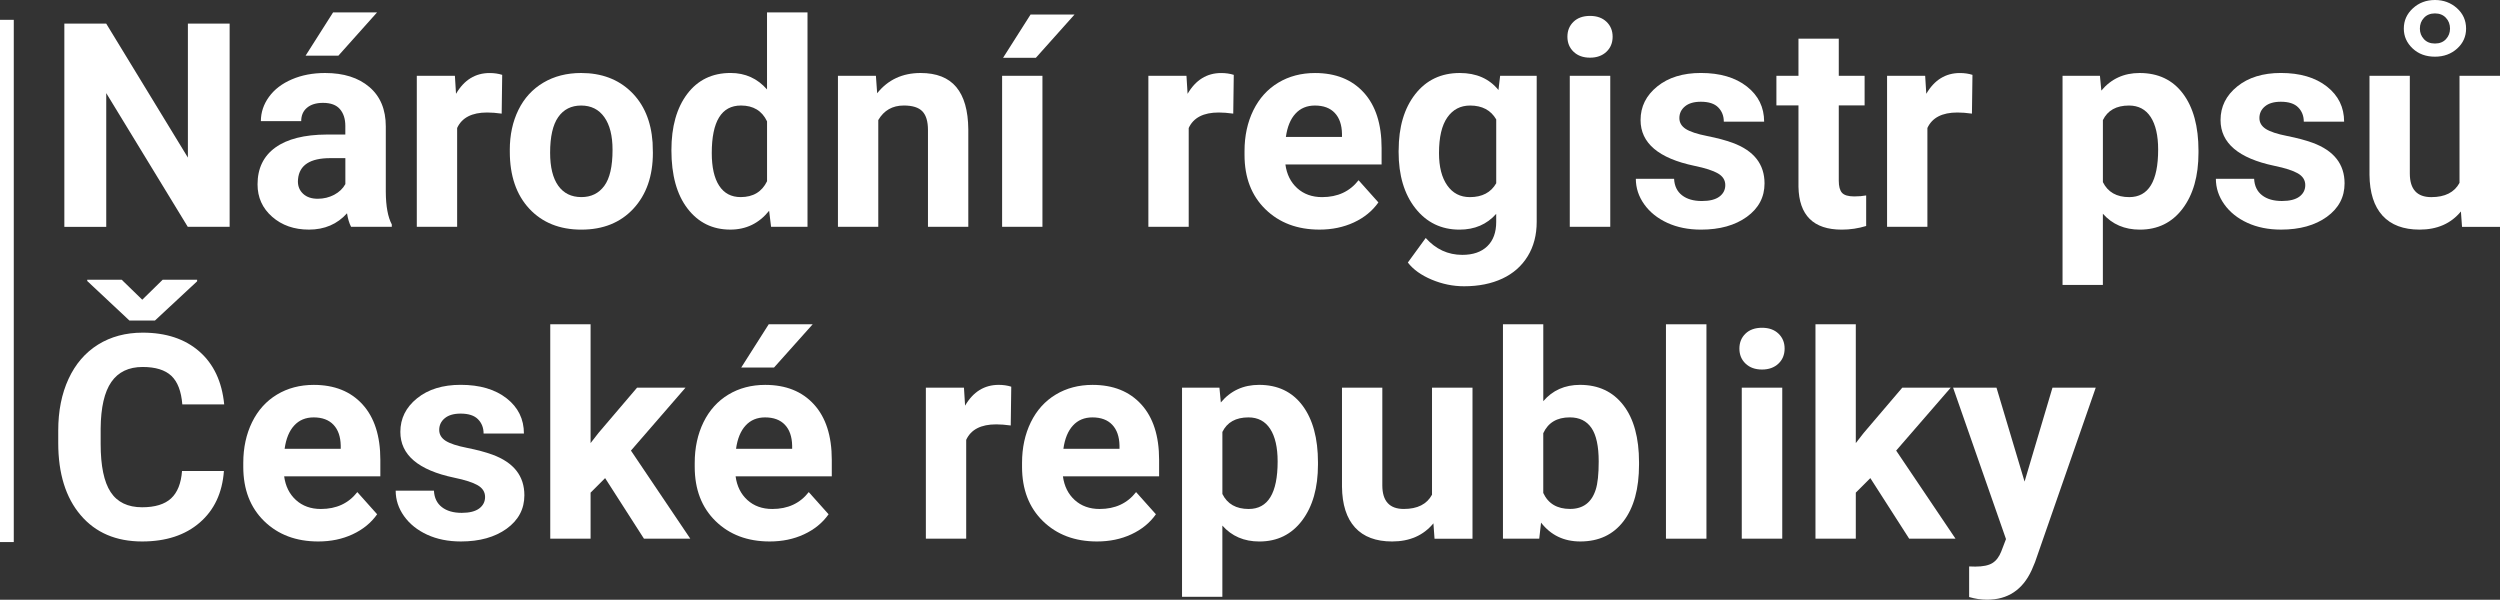
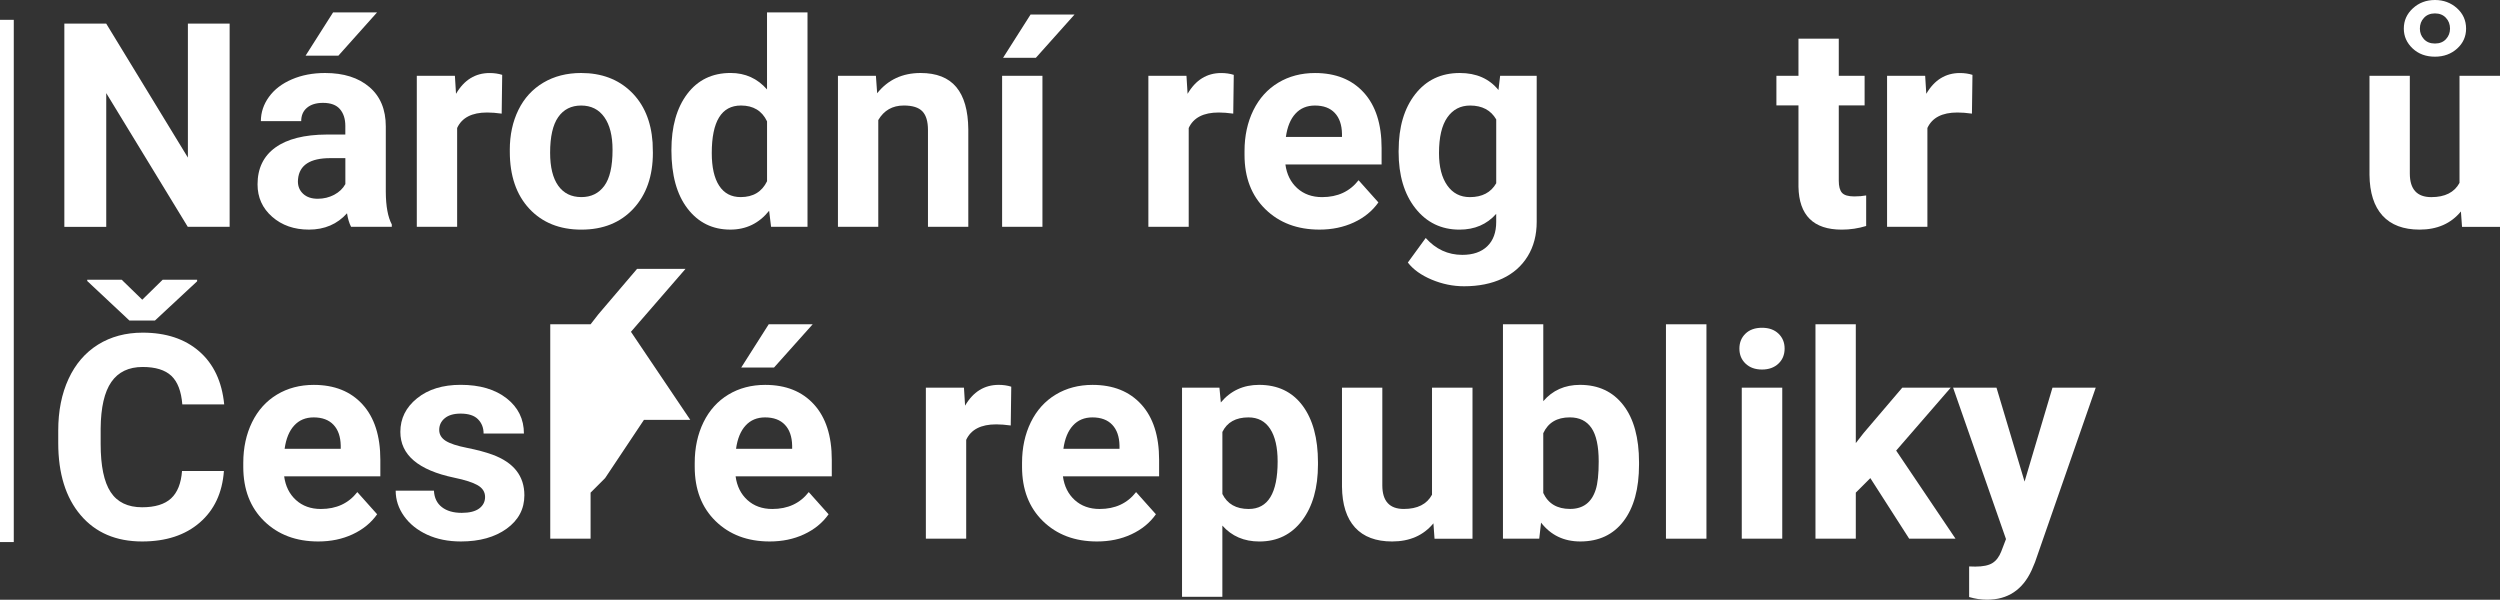
<svg xmlns="http://www.w3.org/2000/svg" version="1.1" x="0px" y="0px" viewBox="0 0 96.197 23.076" style="enable-background:new 0 0 96.197 23.076;" xml:space="preserve">
  <rect x="0" y="0" width="96.197" height="23.076" fill="#333333" stroke="none" />
  <g id="logo5">
    <g>
      <g>
        <path style="fill:#FFFFFF;" d="M8.836,8.728H7.225L4.088,3.583v5.146H2.476v-7.82h1.611L7.23,6.064V0.908h1.606V8.728z" />
        <path style="fill:#FFFFFF;" d="M13.509,8.728c-0.072-0.14-0.124-0.313-0.156-0.521c-0.376,0.419-0.865,0.628-1.466,0.628     c-0.569,0-1.041-0.165-1.415-0.494C10.097,8.012,9.91,7.597,9.91,7.095c0-0.616,0.229-1.088,0.685-1.418     c0.457-0.33,1.117-0.496,1.979-0.5h0.714V4.845c0-0.269-0.069-0.483-0.207-0.645c-0.138-0.161-0.355-0.242-0.653-0.242     c-0.261,0-0.466,0.063-0.615,0.188c-0.149,0.125-0.223,0.297-0.223,0.516h-1.552c0-0.336,0.104-0.648,0.312-0.935     s0.501-0.511,0.881-0.674c0.379-0.163,0.806-0.244,1.278-0.244c0.716,0,1.285,0.18,1.705,0.54     c0.421,0.359,0.631,0.865,0.631,1.517v2.519c0.003,0.551,0.081,0.969,0.231,1.251v0.091H13.509z M12.225,7.648     c0.229,0,0.44-0.051,0.634-0.153c0.193-0.103,0.336-0.239,0.43-0.411V6.085h-0.58c-0.777,0-1.19,0.269-1.241,0.806l-0.005,0.091     c0,0.193,0.068,0.353,0.204,0.478S11.989,7.648,12.225,7.648z M12.816,0.478h1.692L13.02,2.143h-1.262L12.816,0.478z" />
        <path style="fill:#FFFFFF;" d="M19.304,4.372c-0.211-0.029-0.397-0.043-0.559-0.043c-0.587,0-0.972,0.199-1.155,0.596v3.803     h-1.552V2.917h1.466l0.043,0.693c0.312-0.534,0.743-0.8,1.294-0.8c0.172,0,0.333,0.023,0.483,0.07L19.304,4.372z" />
        <path style="fill:#FFFFFF;" d="M19.616,5.769c0-0.577,0.111-1.09,0.333-1.542s0.542-0.8,0.959-1.047     c0.417-0.247,0.901-0.371,1.453-0.371c0.784,0,1.424,0.24,1.92,0.72c0.496,0.48,0.772,1.131,0.83,1.955l0.011,0.397     c0,0.892-0.249,1.607-0.747,2.146c-0.498,0.539-1.166,0.809-2.003,0.809s-1.506-0.269-2.006-0.806     c-0.499-0.537-0.749-1.268-0.749-2.191V5.769z M21.168,5.879c0,0.552,0.104,0.975,0.312,1.267     c0.208,0.292,0.505,0.438,0.892,0.438c0.376,0,0.669-0.145,0.881-0.433s0.317-0.75,0.317-1.385c0-0.542-0.105-0.961-0.317-1.259     c-0.211-0.297-0.508-0.446-0.892-0.446c-0.379,0-0.673,0.148-0.881,0.444S21.168,5.258,21.168,5.879z" />
        <path style="fill:#FFFFFF;" d="M25.835,5.779c0-0.906,0.203-1.627,0.609-2.165c0.407-0.537,0.962-0.806,1.668-0.806     c0.566,0,1.033,0.211,1.402,0.634V0.478h1.558v8.25H29.67L29.595,8.11c-0.387,0.483-0.884,0.725-1.493,0.725     c-0.684,0-1.232-0.27-1.646-0.809C26.042,7.488,25.835,6.739,25.835,5.779z M27.388,5.89c0,0.547,0.095,0.966,0.285,1.257     s0.465,0.437,0.827,0.437c0.48,0,0.818-0.203,1.015-0.61V4.67c-0.193-0.407-0.528-0.61-1.004-0.61     C27.762,4.061,27.388,4.67,27.388,5.89z" />
        <path style="fill:#FFFFFF;" d="M33.704,2.917l0.048,0.671c0.416-0.519,0.972-0.779,1.67-0.779c0.616,0,1.074,0.181,1.375,0.542     s0.455,0.902,0.462,1.622v3.754h-1.552V5.002c0-0.33-0.072-0.569-0.215-0.718s-0.381-0.224-0.714-0.224     c-0.437,0-0.765,0.187-0.983,0.56v4.107h-1.552V2.917H33.704z" />
        <path style="fill:#FFFFFF;" d="M40.112,8.728h-1.552V2.917h1.552V8.728z M39.655,0.559h1.692l-1.488,1.665h-1.262L39.655,0.559z" />
        <path style="fill:#FFFFFF;" d="M47.454,4.372c-0.211-0.029-0.397-0.043-0.559-0.043c-0.587,0-0.972,0.199-1.155,0.596v3.803     h-1.552V2.917h1.466l0.043,0.693c0.312-0.534,0.743-0.8,1.294-0.8c0.172,0,0.333,0.023,0.483,0.07L47.454,4.372z" />
        <path style="fill:#FFFFFF;" d="M50.773,8.835c-0.852,0-1.546-0.261-2.082-0.784c-0.535-0.523-0.803-1.219-0.803-2.089v-0.15     c0-0.583,0.113-1.105,0.338-1.566c0.226-0.46,0.545-0.814,0.958-1.063c0.414-0.249,0.886-0.373,1.416-0.373     c0.795,0,1.42,0.25,1.877,0.752c0.456,0.501,0.685,1.212,0.685,2.132v0.634h-3.701c0.05,0.379,0.202,0.684,0.454,0.913     c0.253,0.229,0.572,0.344,0.959,0.344c0.598,0,1.065-0.217,1.402-0.65l0.763,0.854c-0.233,0.33-0.548,0.586-0.945,0.771     C51.697,8.743,51.257,8.835,50.773,8.835z M50.596,4.061c-0.308,0-0.558,0.104-0.749,0.313c-0.192,0.208-0.314,0.507-0.368,0.896     h2.159V5.145c-0.007-0.345-0.1-0.612-0.279-0.801S50.926,4.061,50.596,4.061z" />
        <path style="fill:#FFFFFF;" d="M53.819,5.779c0-0.892,0.212-1.609,0.636-2.154c0.425-0.544,0.997-0.816,1.716-0.816     c0.637,0,1.133,0.218,1.488,0.655l0.064-0.548h1.407v5.618c0,0.508-0.115,0.951-0.347,1.327c-0.23,0.376-0.556,0.663-0.975,0.859     s-0.91,0.295-1.472,0.295c-0.426,0-0.841-0.085-1.246-0.255c-0.405-0.17-0.711-0.39-0.918-0.658l0.688-0.945     c0.387,0.433,0.856,0.65,1.407,0.65c0.412,0,0.732-0.11,0.961-0.331c0.229-0.22,0.344-0.532,0.344-0.937V8.229     c-0.358,0.405-0.829,0.607-1.413,0.607c-0.698,0-1.263-0.273-1.695-0.819c-0.431-0.546-0.647-1.27-0.647-2.172V5.779z      M55.371,5.89c0,0.529,0.105,0.943,0.317,1.244c0.211,0.301,0.501,0.451,0.87,0.451c0.473,0,0.811-0.178,1.015-0.534V4.595     c-0.208-0.356-0.542-0.534-1.004-0.534c-0.373,0-0.665,0.153-0.878,0.458C55.477,4.825,55.371,5.282,55.371,5.89z" />
-         <path style="fill:#FFFFFF;" d="M60.312,1.413c0-0.233,0.078-0.424,0.234-0.575c0.155-0.15,0.368-0.226,0.636-0.226     c0.265,0,0.476,0.075,0.634,0.226s0.236,0.342,0.236,0.575c0,0.236-0.08,0.43-0.239,0.58c-0.16,0.15-0.37,0.226-0.631,0.226     s-0.472-0.075-0.631-0.226C60.392,1.842,60.312,1.649,60.312,1.413z M61.961,8.728h-1.558V2.917h1.558V8.728z" />
-         <path style="fill:#FFFFFF;" d="M66.387,7.122c0-0.19-0.094-0.339-0.282-0.449c-0.188-0.109-0.49-0.207-0.905-0.292     c-1.382-0.29-2.073-0.877-2.073-1.762c0-0.516,0.214-0.946,0.642-1.292c0.428-0.346,0.988-0.519,1.679-0.519     c0.738,0,1.328,0.174,1.77,0.521c0.442,0.347,0.664,0.798,0.664,1.354h-1.552c0-0.222-0.072-0.406-0.215-0.55     c-0.143-0.146-0.367-0.218-0.671-0.218c-0.261,0-0.464,0.059-0.607,0.177S64.62,4.361,64.62,4.544     c0,0.172,0.082,0.311,0.244,0.417c0.163,0.105,0.438,0.197,0.825,0.273c0.387,0.077,0.712,0.164,0.978,0.261     c0.82,0.301,1.23,0.822,1.23,1.563c0,0.53-0.228,0.958-0.682,1.287c-0.455,0.327-1.042,0.491-1.762,0.491     c-0.487,0-0.919-0.087-1.297-0.261c-0.377-0.173-0.674-0.412-0.889-0.714c-0.215-0.303-0.322-0.629-0.322-0.98h1.472     c0.014,0.276,0.116,0.487,0.306,0.634s0.444,0.22,0.763,0.22c0.297,0,0.522-0.056,0.674-0.169     C66.311,7.453,66.387,7.305,66.387,7.122z" />
        <path style="fill:#FFFFFF;" d="M70.754,1.488v1.429h0.994v1.139h-0.994v2.9c0,0.215,0.041,0.369,0.124,0.462     s0.24,0.14,0.473,0.14c0.172,0,0.324-0.013,0.457-0.038v1.176c-0.304,0.093-0.618,0.14-0.94,0.14     c-1.088,0-1.644-0.55-1.665-1.649V4.055h-0.849V2.917h0.849V1.488H70.754z" />
        <path style="fill:#FFFFFF;" d="M75.878,4.372c-0.211-0.029-0.397-0.043-0.559-0.043c-0.587,0-0.972,0.199-1.155,0.596v3.803     h-1.552V2.917h1.466l0.043,0.693c0.312-0.534,0.743-0.8,1.294-0.8c0.172,0,0.333,0.023,0.483,0.07L75.878,4.372z" />
-         <path style="fill:#FFFFFF;" d="M84.595,5.876c0,0.895-0.203,1.612-0.61,2.151c-0.406,0.539-0.955,0.809-1.646,0.809     c-0.587,0-1.062-0.204-1.423-0.612v2.739h-1.552V2.917h1.439l0.054,0.569c0.376-0.451,0.867-0.677,1.472-0.677     c0.716,0,1.273,0.265,1.67,0.795s0.596,1.26,0.596,2.191V5.876z M83.043,5.758c0-0.542-0.096-0.961-0.287-1.255     c-0.192-0.294-0.47-0.442-0.835-0.442c-0.487,0-0.822,0.187-1.004,0.56v2.387c0.19,0.385,0.528,0.577,1.015,0.577     C82.672,7.584,83.043,6.975,83.043,5.758z" />
-         <path style="fill:#FFFFFF;" d="M88.704,7.122c0-0.19-0.094-0.339-0.282-0.449c-0.188-0.109-0.49-0.207-0.905-0.292     c-1.382-0.29-2.073-0.877-2.073-1.762c0-0.516,0.214-0.946,0.642-1.292c0.428-0.346,0.988-0.519,1.679-0.519     c0.738,0,1.328,0.174,1.77,0.521c0.442,0.347,0.664,0.798,0.664,1.354h-1.552c0-0.222-0.072-0.406-0.215-0.55     c-0.143-0.146-0.367-0.218-0.671-0.218c-0.261,0-0.464,0.059-0.607,0.177s-0.215,0.269-0.215,0.451     c0,0.172,0.082,0.311,0.244,0.417c0.163,0.105,0.438,0.197,0.825,0.273c0.387,0.077,0.712,0.164,0.978,0.261     c0.82,0.301,1.23,0.822,1.23,1.563c0,0.53-0.228,0.958-0.682,1.287c-0.455,0.327-1.042,0.491-1.762,0.491     c-0.487,0-0.919-0.087-1.297-0.261c-0.377-0.173-0.674-0.412-0.889-0.714c-0.215-0.303-0.322-0.629-0.322-0.98h1.472     c0.014,0.276,0.116,0.487,0.306,0.634s0.444,0.22,0.763,0.22c0.297,0,0.522-0.056,0.674-0.169     C88.628,7.453,88.704,7.305,88.704,7.122z" />
        <path style="fill:#FFFFFF;" d="M94.693,8.137c-0.383,0.465-0.913,0.698-1.59,0.698c-0.623,0-1.098-0.179-1.426-0.537     c-0.327-0.358-0.495-0.883-0.502-1.574V2.917h1.552v3.759c0,0.606,0.276,0.909,0.827,0.909c0.526,0,0.888-0.183,1.085-0.548     V2.917h1.558v5.812h-1.461L94.693,8.137z M92.496,1.101c0-0.308,0.116-0.568,0.349-0.781C93.078,0.106,93.361,0,93.694,0     c0.33,0,0.611,0.105,0.846,0.314c0.234,0.21,0.352,0.472,0.352,0.787c0,0.304-0.115,0.561-0.344,0.768s-0.514,0.312-0.854,0.312     c-0.347,0-0.634-0.105-0.859-0.317S92.496,1.398,92.496,1.101z M93.114,1.101c0,0.158,0.052,0.293,0.156,0.405     c0.104,0.113,0.245,0.169,0.424,0.169s0.32-0.056,0.424-0.169c0.104-0.112,0.156-0.248,0.156-0.405     c0-0.165-0.053-0.304-0.159-0.416c-0.105-0.113-0.246-0.169-0.421-0.169s-0.316,0.056-0.421,0.169     C93.166,0.797,93.114,0.937,93.114,1.101z" />
        <path style="fill:#FFFFFF;" d="M8.616,18.123c-0.061,0.841-0.372,1.504-0.932,1.987c-0.56,0.484-1.299,0.725-2.215,0.725     c-1.002,0-1.792-0.337-2.366-1.013c-0.575-0.675-0.862-1.601-0.862-2.779v-0.478c0-0.752,0.132-1.415,0.397-1.987     s0.644-1.012,1.136-1.319C4.266,12.954,4.838,12.8,5.49,12.8c0.902,0,1.629,0.242,2.181,0.725s0.87,1.162,0.956,2.036H7.015     c-0.04-0.505-0.18-0.871-0.421-1.099c-0.242-0.227-0.61-0.341-1.104-0.341c-0.537,0-0.939,0.192-1.206,0.577     c-0.267,0.385-0.404,0.982-0.411,1.792v0.591c0,0.845,0.128,1.463,0.384,1.853c0.256,0.39,0.66,0.585,1.211,0.585     c0.498,0,0.869-0.114,1.115-0.341c0.245-0.227,0.386-0.579,0.421-1.055H8.616z M5.474,11.533l0.784-0.768h1.327v0.059     l-1.622,1.509H4.979l-1.622-1.52v-0.048h1.327L5.474,11.533z" />
        <path style="fill:#FFFFFF;" d="M12.246,20.835c-0.852,0-1.546-0.261-2.082-0.784c-0.535-0.523-0.803-1.219-0.803-2.089v-0.15     c0-0.583,0.113-1.105,0.338-1.566c0.226-0.46,0.545-0.814,0.958-1.063c0.414-0.249,0.886-0.373,1.416-0.373     c0.795,0,1.42,0.25,1.877,0.752c0.456,0.501,0.685,1.212,0.685,2.132v0.634h-3.701c0.05,0.379,0.202,0.684,0.454,0.913     c0.253,0.229,0.572,0.344,0.959,0.344c0.598,0,1.065-0.217,1.402-0.65l0.763,0.854c-0.233,0.33-0.548,0.586-0.945,0.771     S12.73,20.835,12.246,20.835z M12.069,16.061c-0.308,0-0.558,0.104-0.749,0.313c-0.192,0.208-0.314,0.507-0.368,0.896h2.159     v-0.124c-0.007-0.345-0.1-0.612-0.279-0.801S12.399,16.061,12.069,16.061z" />
        <path style="fill:#FFFFFF;" d="M18.665,19.122c0-0.19-0.094-0.339-0.282-0.449c-0.188-0.109-0.49-0.207-0.905-0.292     c-1.382-0.29-2.073-0.877-2.073-1.762c0-0.516,0.214-0.946,0.642-1.292c0.428-0.346,0.988-0.519,1.679-0.519     c0.738,0,1.328,0.174,1.77,0.521c0.442,0.347,0.664,0.798,0.664,1.354h-1.552c0-0.222-0.072-0.406-0.215-0.55     c-0.143-0.146-0.367-0.218-0.671-0.218c-0.261,0-0.464,0.059-0.607,0.177s-0.215,0.269-0.215,0.451     c0,0.172,0.082,0.311,0.244,0.417c0.163,0.105,0.438,0.197,0.825,0.273c0.387,0.077,0.712,0.164,0.978,0.261     c0.82,0.301,1.23,0.822,1.23,1.563c0,0.53-0.228,0.958-0.682,1.287c-0.455,0.327-1.042,0.491-1.762,0.491     c-0.487,0-0.919-0.087-1.297-0.261c-0.377-0.174-0.674-0.412-0.889-0.714c-0.215-0.303-0.322-0.629-0.322-0.98h1.472     c0.014,0.276,0.116,0.487,0.306,0.634s0.444,0.22,0.763,0.22c0.297,0,0.522-0.056,0.674-0.169     C18.589,19.453,18.665,19.305,18.665,19.122z" />
-         <path style="fill:#FFFFFF;" d="M23.284,18.397l-0.559,0.559v1.772h-1.552v-8.25h1.552v4.571l0.301-0.387l1.488-1.746h1.864     l-2.1,2.422l2.283,3.389h-1.783L23.284,18.397z" />
+         <path style="fill:#FFFFFF;" d="M23.284,18.397l-0.559,0.559v1.772h-1.552v-8.25h1.552l0.301-0.387l1.488-1.746h1.864     l-2.1,2.422l2.283,3.389h-1.783L23.284,18.397z" />
        <path style="fill:#FFFFFF;" d="M29.617,20.835c-0.852,0-1.546-0.261-2.082-0.784c-0.535-0.523-0.803-1.219-0.803-2.089v-0.15     c0-0.583,0.113-1.105,0.338-1.566c0.226-0.46,0.545-0.814,0.958-1.063c0.414-0.249,0.886-0.373,1.416-0.373     c0.795,0,1.42,0.25,1.877,0.752c0.456,0.501,0.685,1.212,0.685,2.132v0.634h-3.701c0.05,0.379,0.202,0.684,0.454,0.913     c0.253,0.229,0.572,0.344,0.959,0.344c0.598,0,1.065-0.217,1.402-0.65l0.763,0.854c-0.233,0.33-0.548,0.586-0.945,0.771     S30.1,20.835,29.617,20.835z M29.439,16.061c-0.308,0-0.558,0.104-0.749,0.313c-0.192,0.208-0.314,0.507-0.368,0.896h2.159     v-0.124c-0.007-0.345-0.1-0.612-0.279-0.801S29.769,16.061,29.439,16.061z M29.579,12.478h1.692l-1.488,1.665h-1.262     L29.579,12.478z" />
        <path style="fill:#FFFFFF;" d="M38.892,16.372c-0.211-0.029-0.397-0.043-0.559-0.043c-0.587,0-0.972,0.199-1.155,0.596v3.803     h-1.552v-5.812h1.466l0.043,0.693c0.312-0.534,0.743-0.8,1.294-0.8c0.172,0,0.333,0.023,0.483,0.07L38.892,16.372z" />
        <path style="fill:#FFFFFF;" d="M42.212,20.835c-0.852,0-1.546-0.261-2.082-0.784c-0.535-0.523-0.803-1.219-0.803-2.089v-0.15     c0-0.583,0.113-1.105,0.338-1.566c0.226-0.46,0.545-0.814,0.958-1.063c0.414-0.249,0.886-0.373,1.416-0.373     c0.795,0,1.42,0.25,1.877,0.752c0.456,0.501,0.685,1.212,0.685,2.132v0.634h-3.701c0.05,0.379,0.202,0.684,0.454,0.913     c0.253,0.229,0.572,0.344,0.959,0.344c0.598,0,1.065-0.217,1.402-0.65l0.763,0.854c-0.233,0.33-0.548,0.586-0.945,0.771     S42.695,20.835,42.212,20.835z M42.035,16.061c-0.308,0-0.558,0.104-0.749,0.313c-0.192,0.208-0.314,0.507-0.368,0.896h2.159     v-0.124c-0.007-0.345-0.1-0.612-0.279-0.801S42.364,16.061,42.035,16.061z" />
        <path style="fill:#FFFFFF;" d="M50.714,17.876c0,0.895-0.203,1.612-0.61,2.151c-0.406,0.539-0.955,0.809-1.646,0.809     c-0.587,0-1.062-0.204-1.423-0.612v2.739h-1.552v-8.046h1.439l0.054,0.569c0.376-0.451,0.867-0.677,1.472-0.677     c0.716,0,1.273,0.265,1.67,0.795s0.596,1.26,0.596,2.191V17.876z M49.162,17.758c0-0.542-0.096-0.961-0.287-1.255     c-0.192-0.294-0.47-0.442-0.835-0.442c-0.487,0-0.822,0.187-1.004,0.56v2.387c0.19,0.385,0.528,0.577,1.015,0.577     C48.791,19.584,49.162,18.975,49.162,17.758z" />
        <path style="fill:#FFFFFF;" d="M55.156,20.137c-0.383,0.465-0.913,0.698-1.59,0.698c-0.623,0-1.098-0.179-1.426-0.537     c-0.327-0.358-0.495-0.883-0.502-1.574v-3.808h1.552v3.759c0,0.606,0.276,0.909,0.827,0.909c0.526,0,0.888-0.183,1.085-0.548     v-4.119h1.558v5.812h-1.461L55.156,20.137z" />
        <path style="fill:#FFFFFF;" d="M63.068,17.876c0,0.931-0.199,1.657-0.596,2.178c-0.397,0.521-0.953,0.781-1.665,0.781     c-0.63,0-1.133-0.241-1.509-0.725l-0.07,0.618h-1.396v-8.25h1.552v2.959c0.358-0.419,0.829-0.628,1.413-0.628     c0.709,0,1.265,0.261,1.667,0.781c0.403,0.521,0.604,1.254,0.604,2.2V17.876z M61.516,17.758c0-0.589-0.093-1.019-0.279-1.291     c-0.186-0.271-0.464-0.407-0.833-0.407c-0.494,0-0.834,0.203-1.021,0.609v2.3c0.19,0.41,0.534,0.614,1.031,0.614     c0.501,0,0.831-0.248,0.988-0.744C61.478,18.604,61.516,18.243,61.516,17.758z" />
        <path style="fill:#FFFFFF;" d="M65.662,20.728h-1.558v-8.25h1.558V20.728z" />
        <path style="fill:#FFFFFF;" d="M66.93,13.413c0-0.233,0.078-0.424,0.234-0.575c0.155-0.15,0.368-0.226,0.636-0.226     c0.265,0,0.476,0.075,0.634,0.226s0.236,0.342,0.236,0.575c0,0.236-0.08,0.43-0.239,0.58c-0.16,0.15-0.37,0.226-0.631,0.226     s-0.472-0.075-0.631-0.226C67.009,13.842,66.93,13.649,66.93,13.413z M68.579,20.728h-1.558v-5.812h1.558V20.728z" />
        <path style="fill:#FFFFFF;" d="M71.968,18.397l-0.559,0.559v1.772h-1.552v-8.25h1.552v4.571l0.301-0.387l1.488-1.746h1.864     l-2.1,2.422l2.283,3.389h-1.783L71.968,18.397z" />
        <path style="fill:#FFFFFF;" d="M77.903,18.531l1.074-3.615h1.665l-2.336,6.714l-0.129,0.307c-0.347,0.759-0.92,1.139-1.719,1.139     c-0.226,0-0.455-0.034-0.688-0.103v-1.177l0.236,0.006c0.293,0,0.513-0.045,0.658-0.135c0.145-0.089,0.258-0.237,0.341-0.445     l0.183-0.479l-2.036-5.827h1.67L77.903,18.531z" />
      </g>
      <rect y="0.763" style="fill:#FFFFFF;" width="0.53" height="20.095" />
    </g>
  </g>
  <g id="Layer_1">
</g>
</svg>